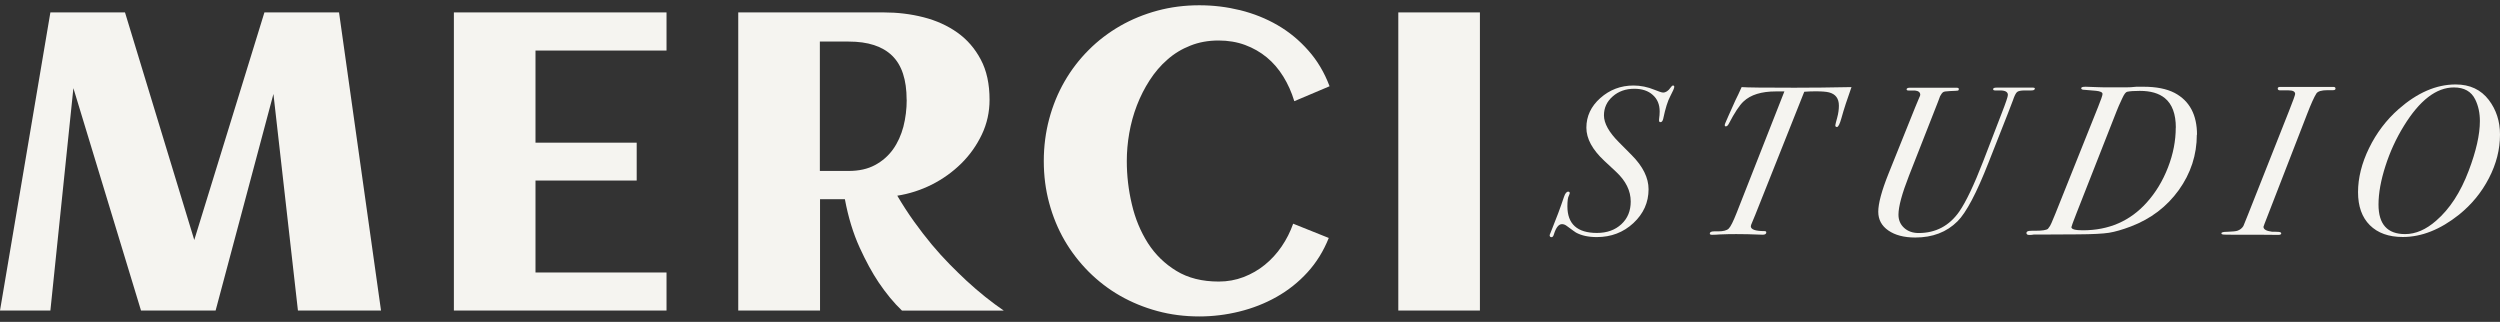
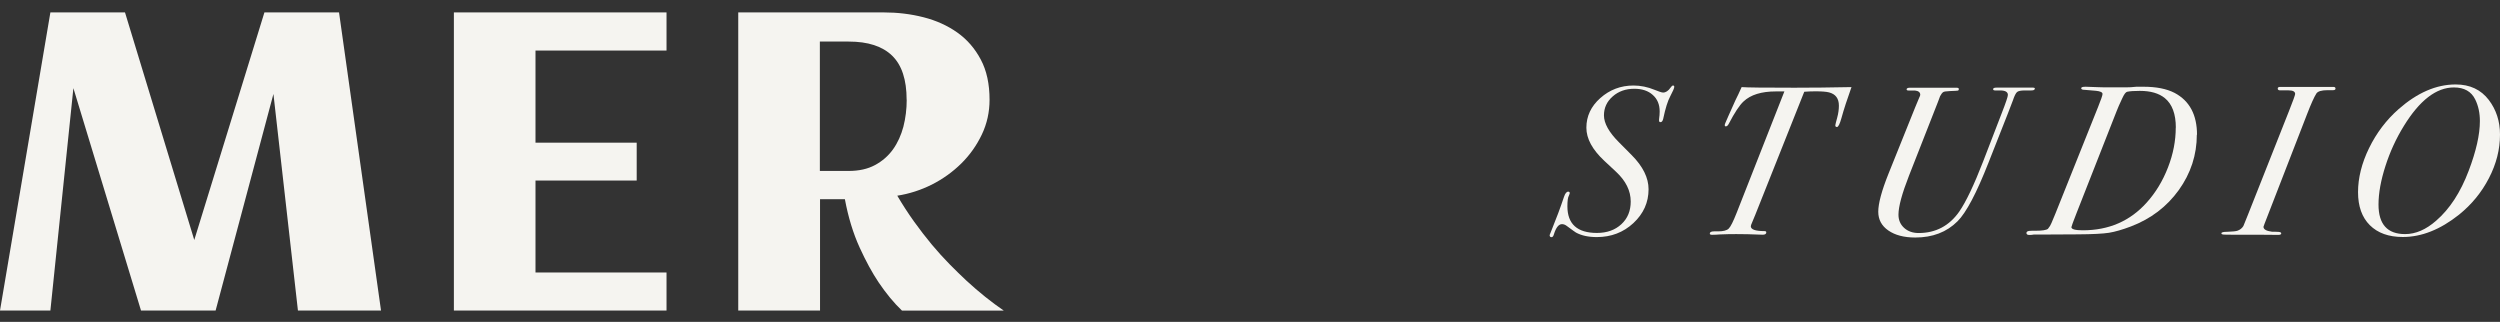
<svg xmlns="http://www.w3.org/2000/svg" width="233" height="30" viewBox="0 0 233 30" fill="none">
  <rect x="0" y="0" width="233" height="30" fill="#333333" stroke="none" />
  <g clip-path="url(#clip0_276_1547)">
    <path d="M156.043 8.093C156.043 8.208 155.92 8.495 155.676 8.955C155.431 9.406 155.211 10.112 155.015 11.056C154.966 11.278 154.877 11.384 154.763 11.384C154.673 11.384 154.624 11.335 154.624 11.245V11.122C154.665 10.843 154.681 10.596 154.681 10.391C154.681 9.743 154.469 9.226 154.037 8.848C153.613 8.462 153.034 8.273 152.317 8.273C151.518 8.273 150.841 8.511 150.303 8.988C149.757 9.464 149.488 10.055 149.488 10.752C149.488 11.491 149.953 12.328 150.89 13.264L152.072 14.454C153.124 15.513 153.646 16.572 153.646 17.639C153.646 18.87 153.173 19.913 152.235 20.791C151.298 21.661 150.157 22.096 148.82 22.096C148.045 22.096 147.393 21.957 146.871 21.669C146.806 21.628 146.513 21.423 146.007 21.046C145.86 20.939 145.722 20.89 145.575 20.89C145.273 20.89 145.021 21.201 144.825 21.834C144.776 22.014 144.703 22.105 144.605 22.105C144.483 22.105 144.426 22.039 144.426 21.907C144.426 21.891 144.483 21.743 144.605 21.456C145.037 20.397 145.428 19.355 145.771 18.329C145.877 18.017 146.007 17.861 146.162 17.861C146.252 17.861 146.301 17.91 146.301 18C146.301 18.025 146.276 18.107 146.219 18.238C146.129 18.386 146.081 18.714 146.081 19.223C146.081 20.881 147.002 21.71 148.836 21.71C149.765 21.71 150.523 21.44 151.11 20.898C151.697 20.356 151.983 19.65 151.983 18.78C151.983 17.779 151.526 16.859 150.621 16.014L149.521 14.988C148.404 13.945 147.85 12.919 147.85 11.902C147.85 10.834 148.282 9.907 149.154 9.135C150.026 8.364 151.053 7.97 152.244 7.97C152.896 7.97 153.556 8.101 154.208 8.372C154.616 8.536 154.877 8.626 154.999 8.626C155.252 8.626 155.488 8.47 155.708 8.15C155.79 8.027 155.863 7.97 155.928 7.97C156.01 7.97 156.043 8.019 156.043 8.109V8.093Z" fill="#F5F4F0" />
    <path d="M172.567 8.093C172.16 9.234 171.842 10.202 171.622 11.007C171.467 11.565 171.328 11.836 171.206 11.836C171.1 11.836 171.051 11.787 171.051 11.68C171.051 11.631 171.108 11.393 171.222 10.982C171.336 10.572 171.385 10.186 171.385 9.849C171.385 9.176 171.075 8.766 170.464 8.61C170.211 8.544 169.787 8.511 169.184 8.511C168.817 8.511 168.475 8.528 168.157 8.552L163.592 20.02C163.486 20.282 163.388 20.512 163.306 20.709C163.217 20.906 163.176 21.029 163.176 21.087C163.176 21.39 163.6 21.538 164.439 21.538C164.562 21.538 164.619 21.579 164.619 21.653C164.619 21.801 164.505 21.875 164.285 21.875C164.219 21.875 164.048 21.875 163.771 21.858C163.217 21.834 162.573 21.817 161.823 21.817C161.333 21.817 160.82 21.825 160.265 21.85C160.078 21.866 159.85 21.883 159.573 21.883C159.426 21.883 159.352 21.85 159.352 21.776C159.352 21.637 159.483 21.563 159.744 21.563H160.119C160.608 21.563 160.934 21.48 161.113 21.308C161.293 21.136 161.537 20.643 161.855 19.839L166.306 8.52H165.516C164.162 8.52 163.16 8.832 162.499 9.455C162.116 9.808 161.66 10.506 161.121 11.54C161.04 11.696 160.95 11.778 160.844 11.778C160.779 11.778 160.746 11.737 160.746 11.655C160.746 11.614 160.771 11.549 160.804 11.458L161.097 10.785C161.244 10.465 161.456 9.981 161.749 9.332C161.92 9.004 162.108 8.593 162.32 8.117C162.768 8.158 164.407 8.175 167.244 8.175C168.817 8.175 170.594 8.158 172.559 8.117L172.567 8.093Z" fill="#F5F4F0" />
    <path d="M189.638 8.273C189.638 8.38 189.524 8.429 189.304 8.429H188.717C188.35 8.429 188.105 8.478 187.991 8.577C187.877 8.675 187.739 8.938 187.6 9.365C187.551 9.513 187.388 9.923 187.127 10.596L185.334 15.144C184.217 17.992 183.255 19.814 182.44 20.627C181.429 21.636 180.116 22.137 178.502 22.137C177.45 22.137 176.619 21.915 175.991 21.48C175.363 21.045 175.054 20.463 175.054 19.732C175.054 18.96 175.372 17.778 176.016 16.17L178.494 10.005C178.584 9.767 178.714 9.455 178.885 9.069C178.934 8.979 178.967 8.897 178.967 8.831C178.967 8.61 178.804 8.47 178.478 8.437H177.891C177.76 8.437 177.695 8.405 177.695 8.331C177.695 8.232 177.801 8.175 178.013 8.175H182.342C182.489 8.175 182.562 8.216 182.562 8.29C182.562 8.38 182.529 8.437 182.464 8.446C182.399 8.462 182.154 8.47 181.739 8.487C181.372 8.503 181.16 8.536 181.111 8.585C181.021 8.634 180.923 8.766 180.817 8.963C180.703 9.291 180.532 9.718 180.328 10.235L177.915 16.383C177.263 18.049 176.937 19.256 176.937 20.011C176.937 20.512 177.116 20.922 177.467 21.242C177.825 21.562 178.274 21.718 178.82 21.718C180.402 21.718 181.665 21.054 182.594 19.732C183.222 18.829 183.972 17.261 184.836 15.029L186.565 10.539C186.948 9.562 187.135 8.996 187.135 8.848C187.135 8.569 186.891 8.429 186.41 8.429H185.937C185.823 8.429 185.758 8.388 185.758 8.306C185.758 8.216 185.864 8.166 186.076 8.166H189.459C189.589 8.166 189.654 8.199 189.654 8.265L189.638 8.273Z" fill="#F5F4F0" />
    <path d="M204.744 12.55C204.744 14.43 204.182 16.153 203.065 17.713C201.94 19.272 200.456 20.397 198.606 21.103C197.807 21.407 197.122 21.604 196.559 21.694C195.997 21.784 195.027 21.833 193.649 21.842C193.225 21.842 192.231 21.842 190.657 21.858H189.557C189.434 21.883 189.304 21.899 189.141 21.899C188.961 21.899 188.864 21.842 188.864 21.718C188.864 21.612 188.945 21.546 189.116 21.521C189.23 21.505 189.434 21.505 189.728 21.505C190.331 21.505 190.714 21.448 190.869 21.325C191.016 21.152 191.122 20.971 191.195 20.791C191.269 20.61 191.391 20.315 191.562 19.913L195.54 9.972C195.818 9.283 195.956 8.881 195.956 8.758C195.956 8.602 195.752 8.503 195.345 8.462L194.285 8.372C194.073 8.372 193.967 8.323 193.967 8.224C193.967 8.126 194.106 8.084 194.383 8.084C194.578 8.084 194.97 8.101 195.565 8.126C195.866 8.142 196.274 8.142 196.788 8.142H198.125C198.418 8.142 198.744 8.126 199.111 8.084H199.78C200.962 8.084 201.924 8.273 202.674 8.659C204.068 9.398 204.761 10.703 204.761 12.558L204.744 12.55ZM202.788 11.901C202.788 10.621 202.445 9.702 201.761 9.143C201.206 8.692 200.432 8.47 199.437 8.47C198.915 8.47 198.516 8.495 198.255 8.552C198.125 8.577 197.97 8.774 197.799 9.152C197.546 9.677 197.375 10.087 197.269 10.358L193.543 19.839C193.217 20.676 193.054 21.111 193.054 21.169C193.054 21.366 193.413 21.464 194.114 21.464C196.543 21.464 198.524 20.602 200.065 18.887C200.905 17.959 201.565 16.867 202.054 15.611C202.543 14.356 202.78 13.116 202.78 11.901H202.788Z" fill="#F5F4F0" />
    <path d="M217.674 8.241C217.674 8.356 217.592 8.405 217.437 8.405H216.924C216.361 8.405 216.011 8.511 215.88 8.725C215.685 9.029 215.391 9.669 215.016 10.646L211.054 20.857C211.03 20.939 210.997 21.029 210.956 21.136C210.956 21.374 211.217 21.53 211.747 21.596C211.918 21.596 212.122 21.596 212.358 21.612C212.53 21.628 212.611 21.669 212.611 21.752C212.611 21.842 212.521 21.891 212.334 21.891C211.388 21.875 210.027 21.875 208.258 21.875C207.638 21.875 207.28 21.875 207.182 21.858C207.084 21.842 207.035 21.809 207.035 21.743C207.035 21.653 207.214 21.604 207.565 21.604C208.054 21.587 208.372 21.555 208.527 21.505C208.78 21.415 208.959 21.267 209.081 21.07C209.195 20.783 209.334 20.438 209.497 20.044L213.337 10.342C213.72 9.382 213.907 8.848 213.907 8.758C213.907 8.536 213.704 8.421 213.296 8.421H212.505C212.358 8.421 212.285 8.364 212.285 8.249C212.285 8.15 212.358 8.101 212.505 8.101H217.486C217.6 8.101 217.666 8.15 217.666 8.249L217.674 8.241Z" fill="#F5F4F0" />
    <path d="M233 12.55C233 13.921 232.658 15.275 231.973 16.596C231.288 17.926 230.359 19.059 229.177 20.011C227.432 21.398 225.687 22.088 223.943 22.088C222.63 22.088 221.603 21.718 220.869 20.988C220.136 20.258 219.769 19.231 219.769 17.91C219.769 16.588 220.111 15.209 220.796 13.806C221.481 12.402 222.394 11.187 223.552 10.169C225.288 8.643 227.057 7.871 228.867 7.871C230.196 7.871 231.223 8.355 231.957 9.316C232.649 10.227 233 11.302 233 12.542V12.55ZM231.125 11.277C231.125 10.522 230.978 9.858 230.693 9.275C230.326 8.52 229.658 8.15 228.704 8.15C227.065 8.15 225.508 9.349 224.041 11.737C223.315 12.911 222.744 14.159 222.321 15.48C221.897 16.802 221.677 17.992 221.677 19.067C221.677 20.906 222.508 21.817 224.155 21.817C225.141 21.817 226.103 21.398 227.049 20.569C228.312 19.478 229.323 17.926 230.082 15.915C230.774 14.093 231.125 12.55 231.125 11.286V11.277Z" fill="#F5F4F0" />
    <path d="M6.84 8.216L4.696 28.942H0L4.696 1.157H11.65L18.106 22.367L24.644 1.157H31.598L35.511 28.942H27.767L25.484 8.758L20.095 28.942H13.142L6.84 8.216Z" fill="#F5F4F0" />
    <path d="M62.12 28.942H42.302V1.157H62.12V4.711H49.908V13.297H59.34V16.826H49.908V25.396H62.12V28.95V28.942Z" fill="#F5F4F0" />
    <path d="M76.411 28.942H68.805V1.157H82.371C83.65 1.157 84.882 1.304 86.072 1.608C87.262 1.912 88.314 2.388 89.227 3.036C90.14 3.685 90.865 4.522 91.411 5.556C91.958 6.582 92.227 7.83 92.227 9.299C92.227 10.44 91.99 11.524 91.509 12.534C91.028 13.543 90.392 14.446 89.594 15.234C88.794 16.022 87.882 16.679 86.846 17.204C85.811 17.721 84.735 18.066 83.626 18.238C84.123 19.084 84.645 19.888 85.191 20.651C85.737 21.407 86.284 22.121 86.838 22.786C87.392 23.451 87.947 24.058 88.493 24.616C89.039 25.174 89.569 25.683 90.066 26.151C91.24 27.235 92.406 28.162 93.555 28.95H84.066C83.3 28.22 82.574 27.333 81.881 26.307C81.294 25.429 80.699 24.345 80.112 23.056C79.525 21.768 79.061 20.266 78.743 18.567H76.427V28.95L76.411 28.942ZM84.498 9.299C84.498 7.436 84.05 6.065 83.145 5.187C82.24 4.309 80.895 3.874 79.093 3.874H76.411V15.932H79.093C80.055 15.932 80.871 15.751 81.555 15.382C82.24 15.012 82.794 14.528 83.235 13.912C83.667 13.305 83.985 12.599 84.197 11.803C84.4 11.007 84.506 10.169 84.506 9.291L84.498 9.299Z" fill="#F5F4F0" />
-     <path d="M123.906 8.043L120.629 9.431C120.376 8.593 120.034 7.83 119.602 7.132C119.17 6.435 118.664 5.844 118.069 5.351C117.474 4.859 116.798 4.473 116.048 4.194C115.298 3.915 114.466 3.775 113.577 3.775C112.615 3.775 111.743 3.931 110.944 4.251C110.145 4.563 109.428 4.998 108.8 5.556C108.164 6.106 107.618 6.755 107.145 7.485C106.672 8.216 106.273 9.004 105.955 9.833C105.637 10.662 105.401 11.524 105.246 12.41C105.091 13.297 105.018 14.167 105.018 15.012C105.018 16.367 105.172 17.704 105.49 19.043C105.8 20.381 106.306 21.587 106.982 22.654C107.667 23.721 108.547 24.583 109.64 25.248C110.724 25.913 112.045 26.241 113.586 26.241C114.401 26.241 115.175 26.102 115.901 25.823C116.626 25.544 117.287 25.166 117.882 24.682C118.477 24.197 118.999 23.631 119.447 22.974C119.895 22.318 120.254 21.612 120.523 20.848L123.841 22.178C123.352 23.401 122.692 24.468 121.852 25.387C121.012 26.307 120.05 27.07 118.966 27.678C117.89 28.285 116.732 28.736 115.493 29.04C114.262 29.344 113.015 29.492 111.768 29.492C110.414 29.492 109.11 29.328 107.871 28.991C106.624 28.654 105.466 28.178 104.39 27.563C103.314 26.947 102.344 26.2 101.463 25.322C100.591 24.444 99.841 23.475 99.221 22.408C98.602 21.341 98.121 20.175 97.786 18.928C97.444 17.672 97.281 16.367 97.281 15.004C97.281 13.641 97.452 12.328 97.786 11.08C98.121 9.825 98.602 8.659 99.221 7.584C99.841 6.508 100.591 5.532 101.463 4.662C102.335 3.783 103.314 3.044 104.39 2.421C105.466 1.805 106.624 1.329 107.871 0.992C109.118 0.656 110.414 0.492 111.768 0.492C113.121 0.492 114.344 0.648 115.591 0.951C116.838 1.263 117.996 1.723 119.072 2.347C120.148 2.971 121.102 3.759 121.933 4.703C122.773 5.647 123.433 6.755 123.914 8.035L123.906 8.043Z" fill="#F5F4F0" />
-     <path d="M137.928 28.942H130.322V1.157H137.928V28.942Z" fill="#F5F4F0" />
  </g>
  <defs>
    <clipPath id="clip0_276_1547">
      <rect width="233" height="29" fill="white" transform="translate(0 0.5)" />
    </clipPath>
  </defs>
</svg>